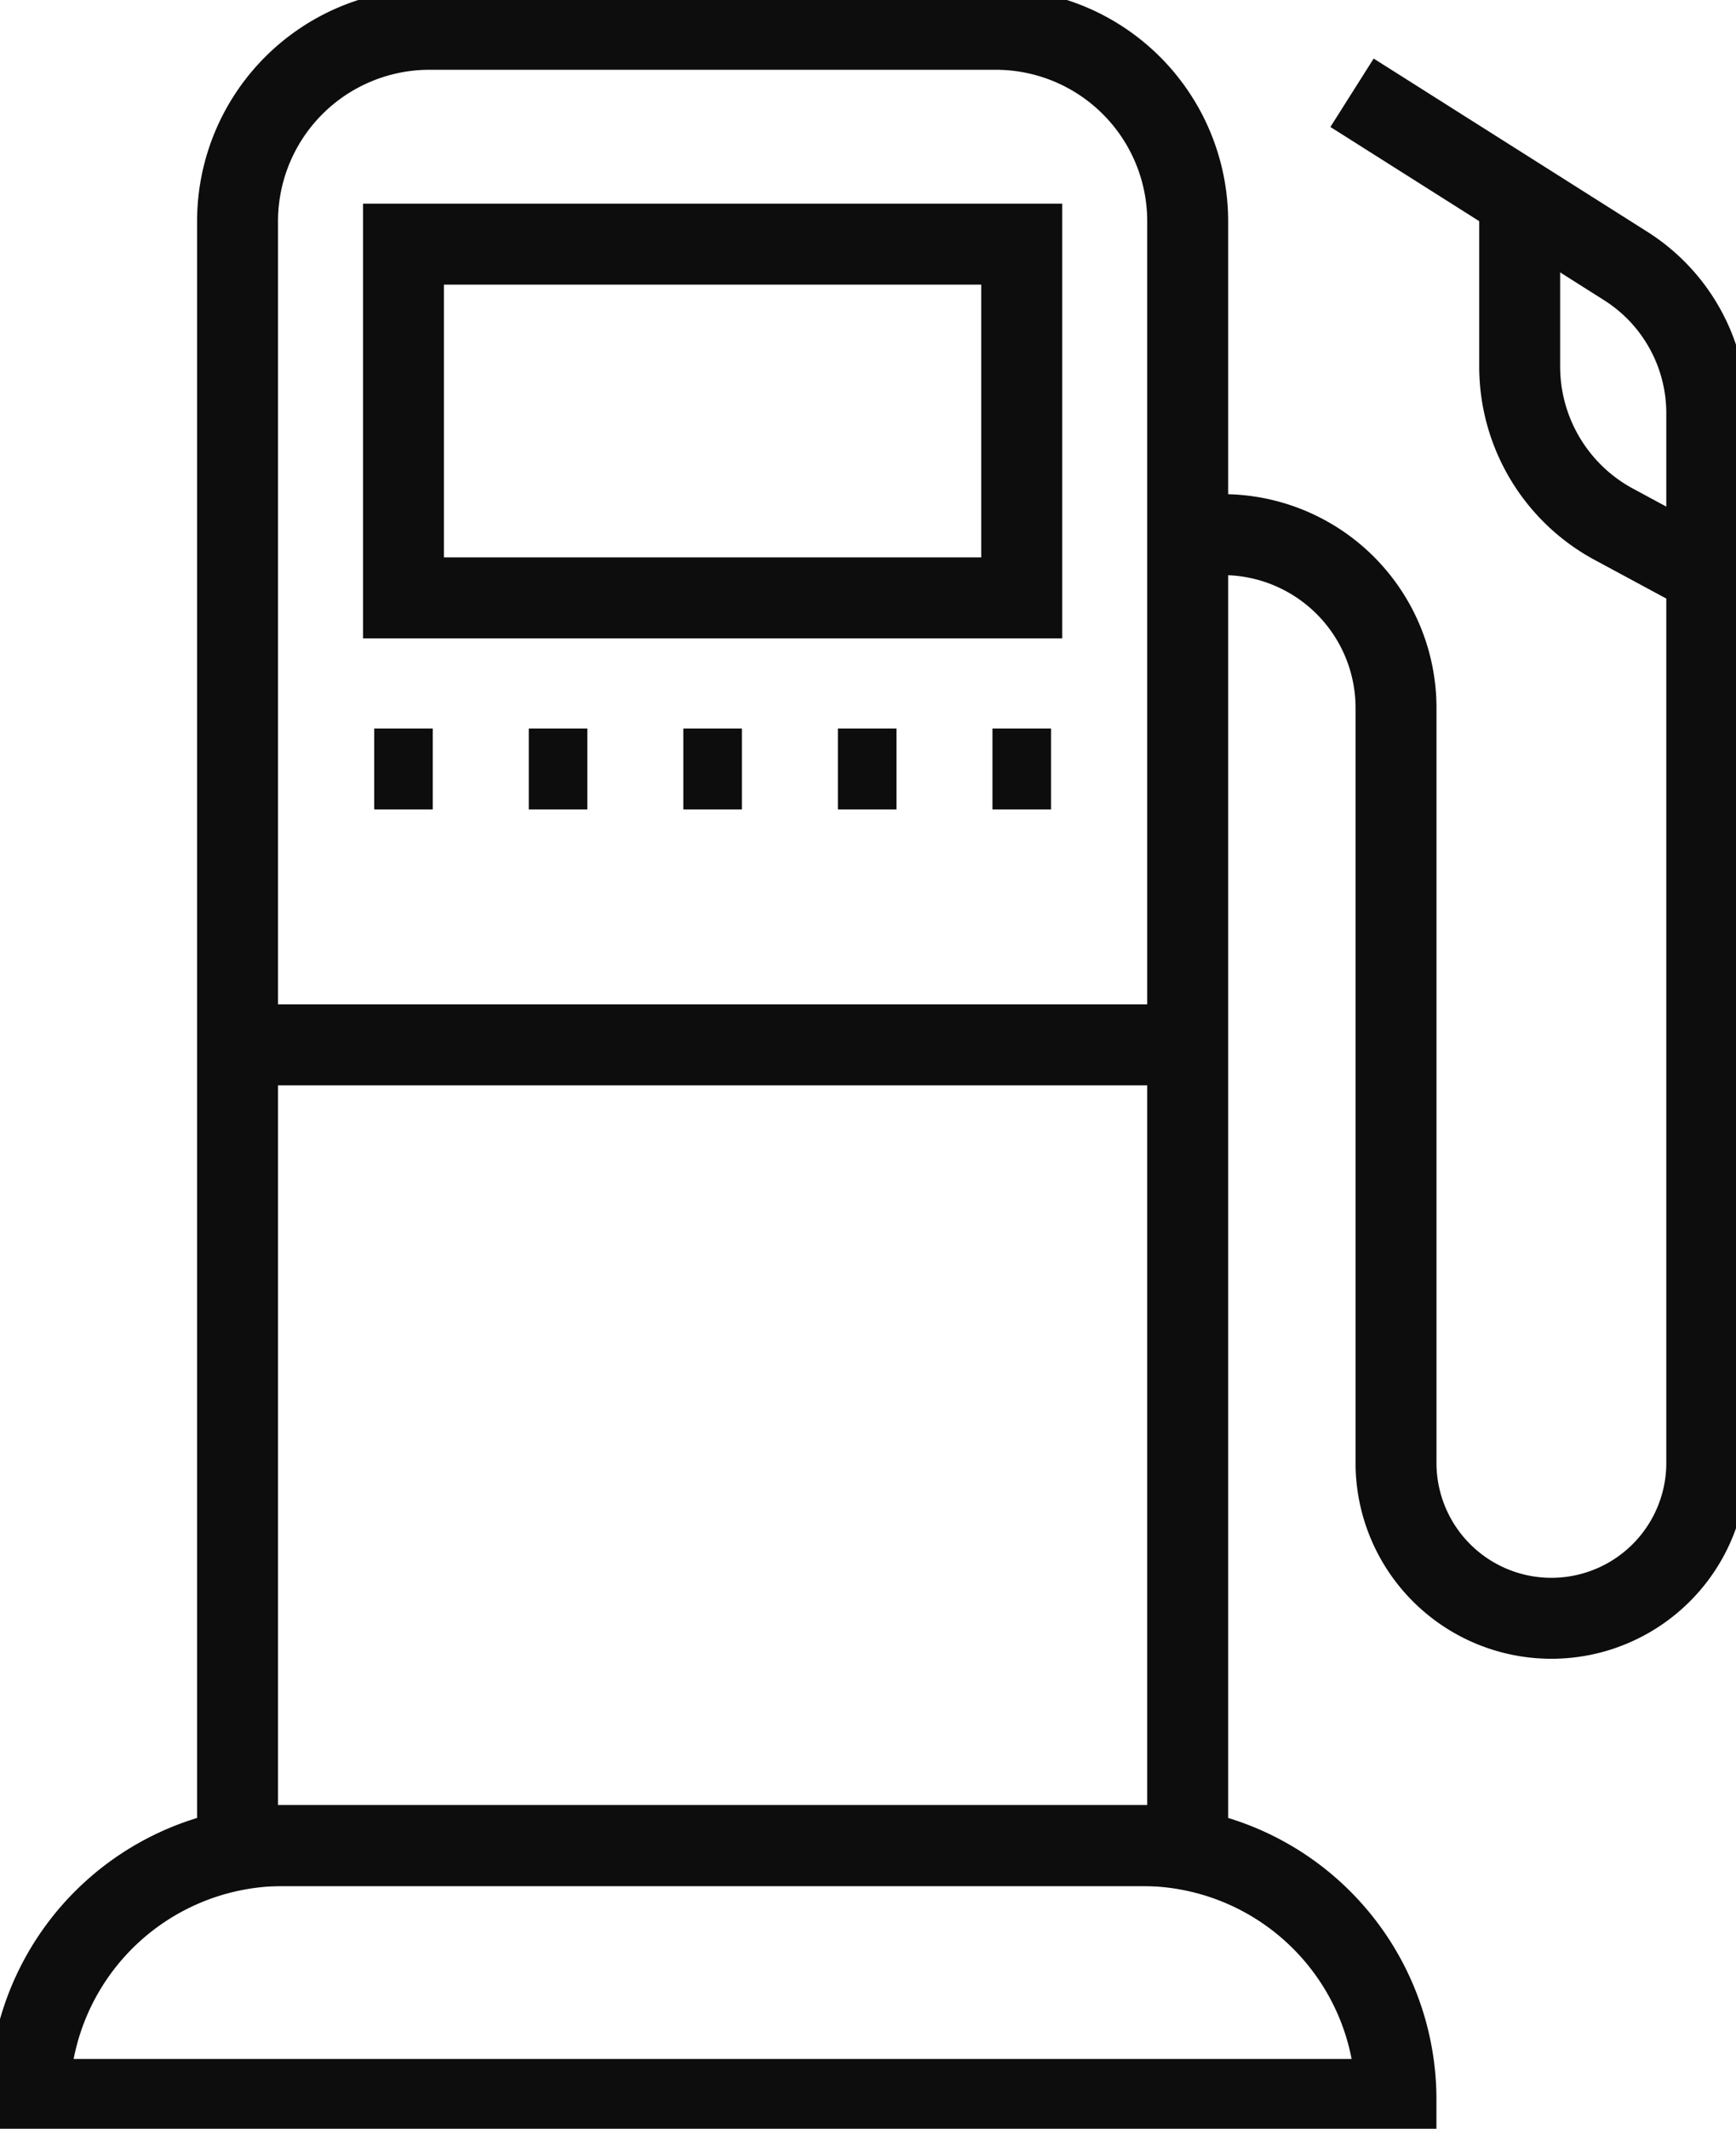
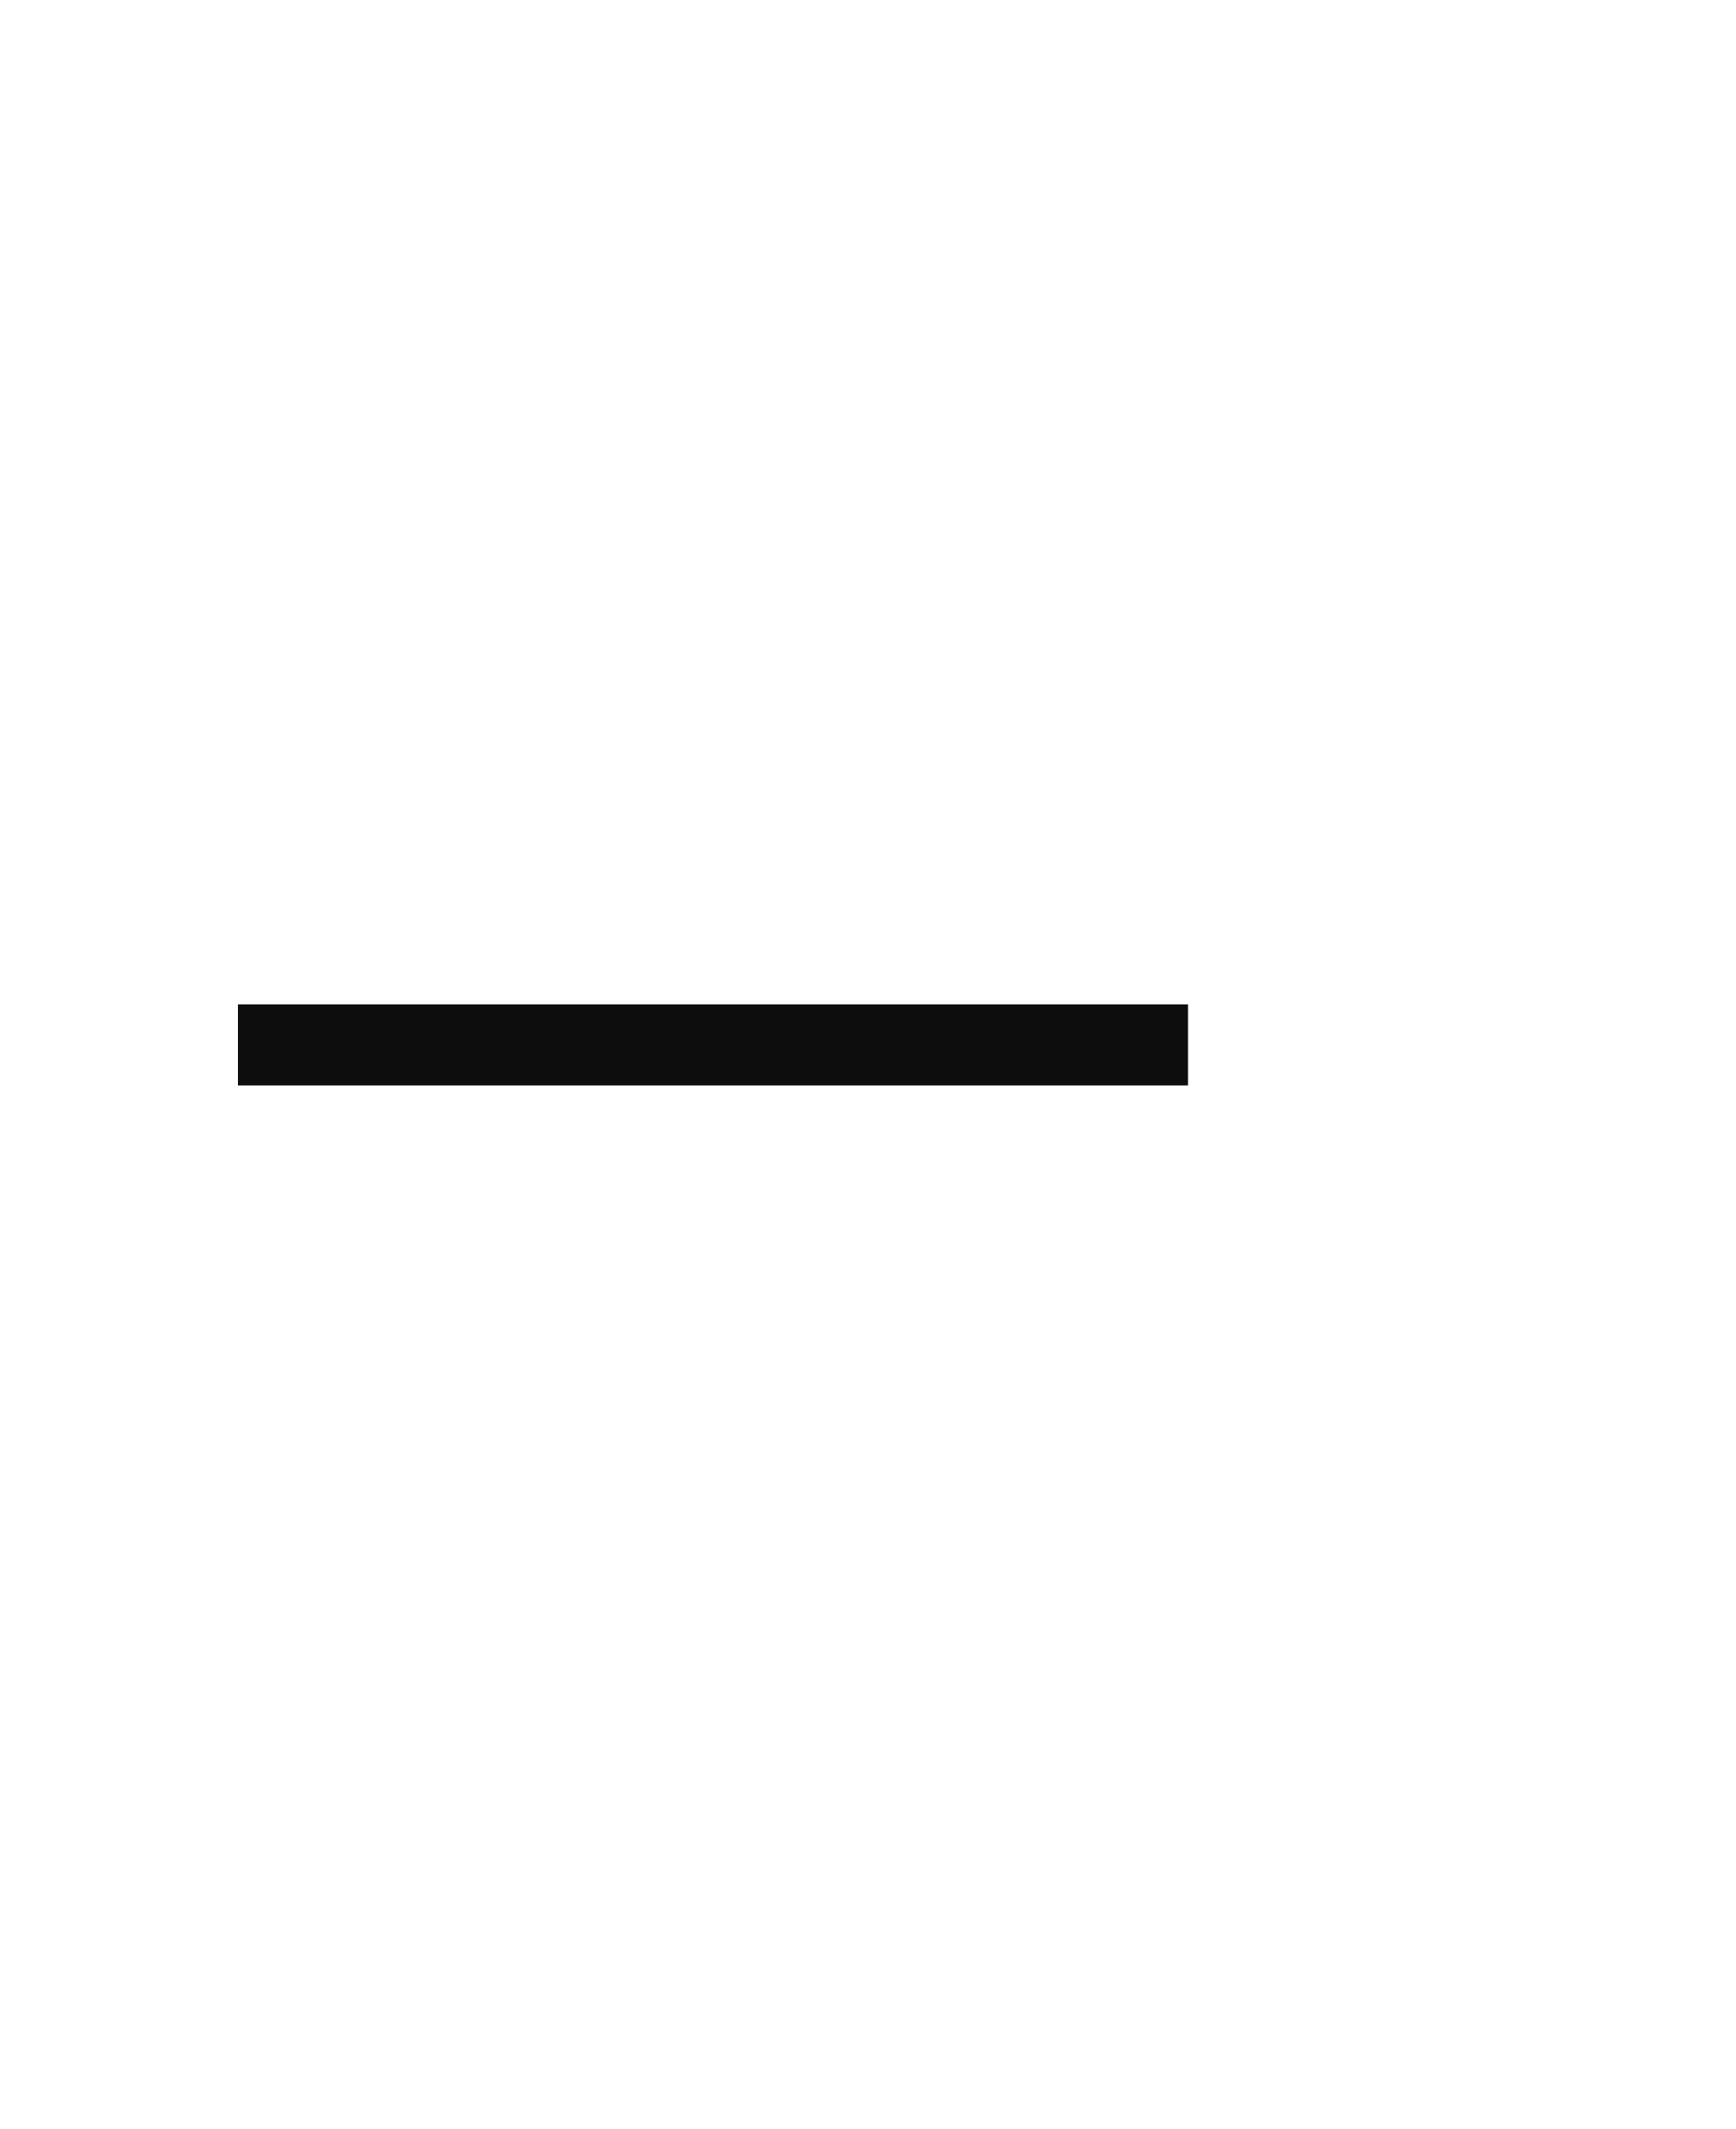
<svg xmlns="http://www.w3.org/2000/svg" id="Group_237" data-name="Group 237" width="64.354" height="78.89" viewBox="0 0 64.354 78.89">
  <defs>
    <clipPath id="clip-path">
-       <rect id="Rectangle_183" data-name="Rectangle 183" width="64.355" height="78.89" fill="none" stroke="#0d0d0d" stroke-width="3" />
-     </clipPath>
+       </clipPath>
  </defs>
  <line id="Line_90" data-name="Line 90" x2="35.223" transform="translate(8.806 38.721)" fill="none" stroke="#0d0d0d" stroke-width="3" />
  <g id="Group_236" data-name="Group 236">
    <g id="Group_235" data-name="Group 235" clip-path="url(#clip-path)">
-       <path id="Path_368" data-name="Path 368" d="M52.163,103.909H1.5A9.409,9.409,0,0,1,10.909,94.5H42.754A9.409,9.409,0,0,1,52.163,103.909Z" transform="translate(-0.414 -26.105)" fill="none" stroke="#0d0d0d" stroke-width="3" />
      <path id="Path_369" data-name="Path 369" d="M40.273,1.5H19.284a7.116,7.116,0,0,0-7.117,7.117V68.81H47.389V8.617A7.116,7.116,0,0,0,40.273,1.5Z" transform="translate(-3.361 -0.414)" fill="none" stroke="#0d0d0d" stroke-width="3" />
      <rect id="Rectangle_182" data-name="Rectangle 182" width="22.919" height="13.108" transform="translate(14.957 9.048)" fill="none" stroke="#0d0d0d" stroke-width="3" />
      <line id="Line_91" data-name="Line 91" x2="2.171" transform="translate(13.872 28.498)" fill="none" stroke="#0d0d0d" stroke-width="3" />
      <line id="Line_92" data-name="Line 92" x2="2.171" transform="translate(19.602 28.498)" fill="none" stroke="#0d0d0d" stroke-width="3" />
      <line id="Line_93" data-name="Line 93" x2="2.171" transform="translate(25.332 28.498)" fill="none" stroke="#0d0d0d" stroke-width="3" />
      <line id="Line_94" data-name="Line 94" x2="2.171" transform="translate(31.061 28.498)" fill="none" stroke="#0d0d0d" stroke-width="3" />
      <line id="Line_95" data-name="Line 95" x2="2.171" transform="translate(36.791 28.498)" fill="none" stroke="#0d0d0d" stroke-width="3" />
-       <path id="Path_370" data-name="Path 370" d="M60.833,21.125h1.3a6.423,6.423,0,0,1,6.423,6.423v27.9a5.76,5.76,0,1,0,11.519,0V16.626a6.455,6.455,0,0,0-3-5.454L66.925,4.75" transform="translate(-16.805 -1.312)" fill="none" stroke="#0d0d0d" stroke-width="3" />
-       <path id="Path_371" data-name="Path 371" d="M77.836,10.391v6.065A6.644,6.644,0,0,0,81.327,22.3l3.444,1.857" transform="translate(-21.501 -2.87)" fill="none" stroke="#0d0d0d" stroke-width="3" />
    </g>
  </g>
</svg>